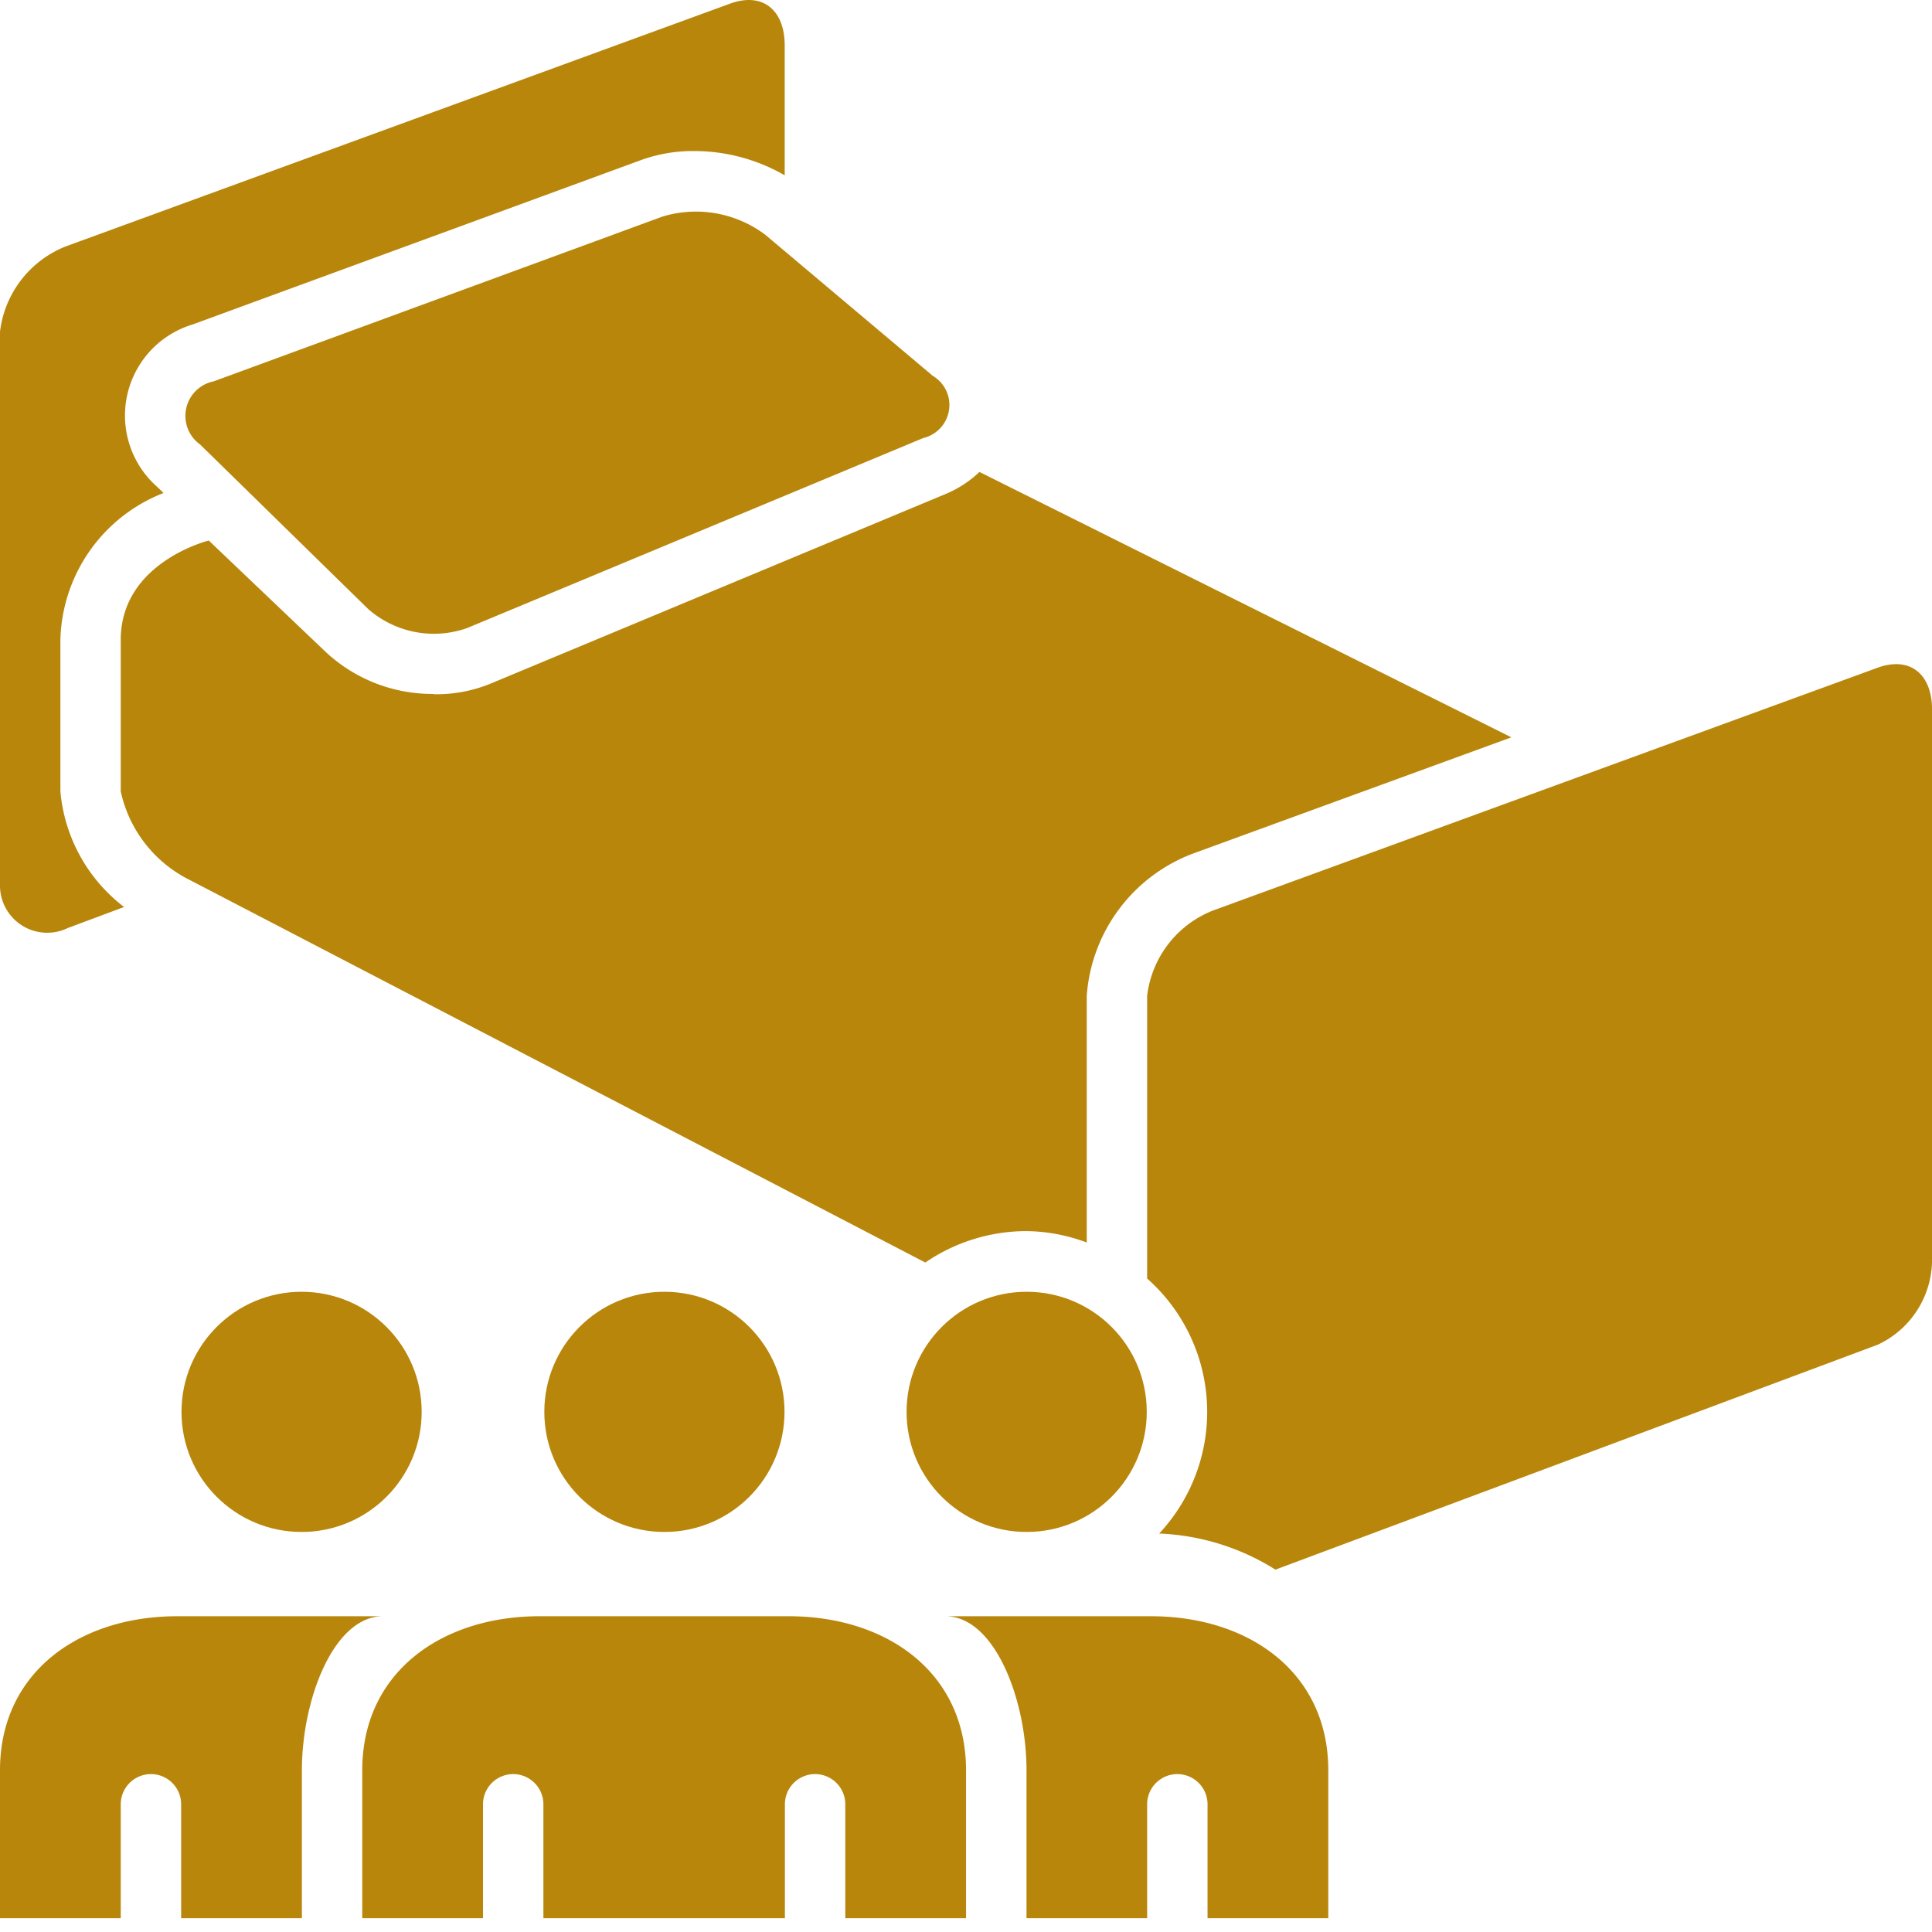
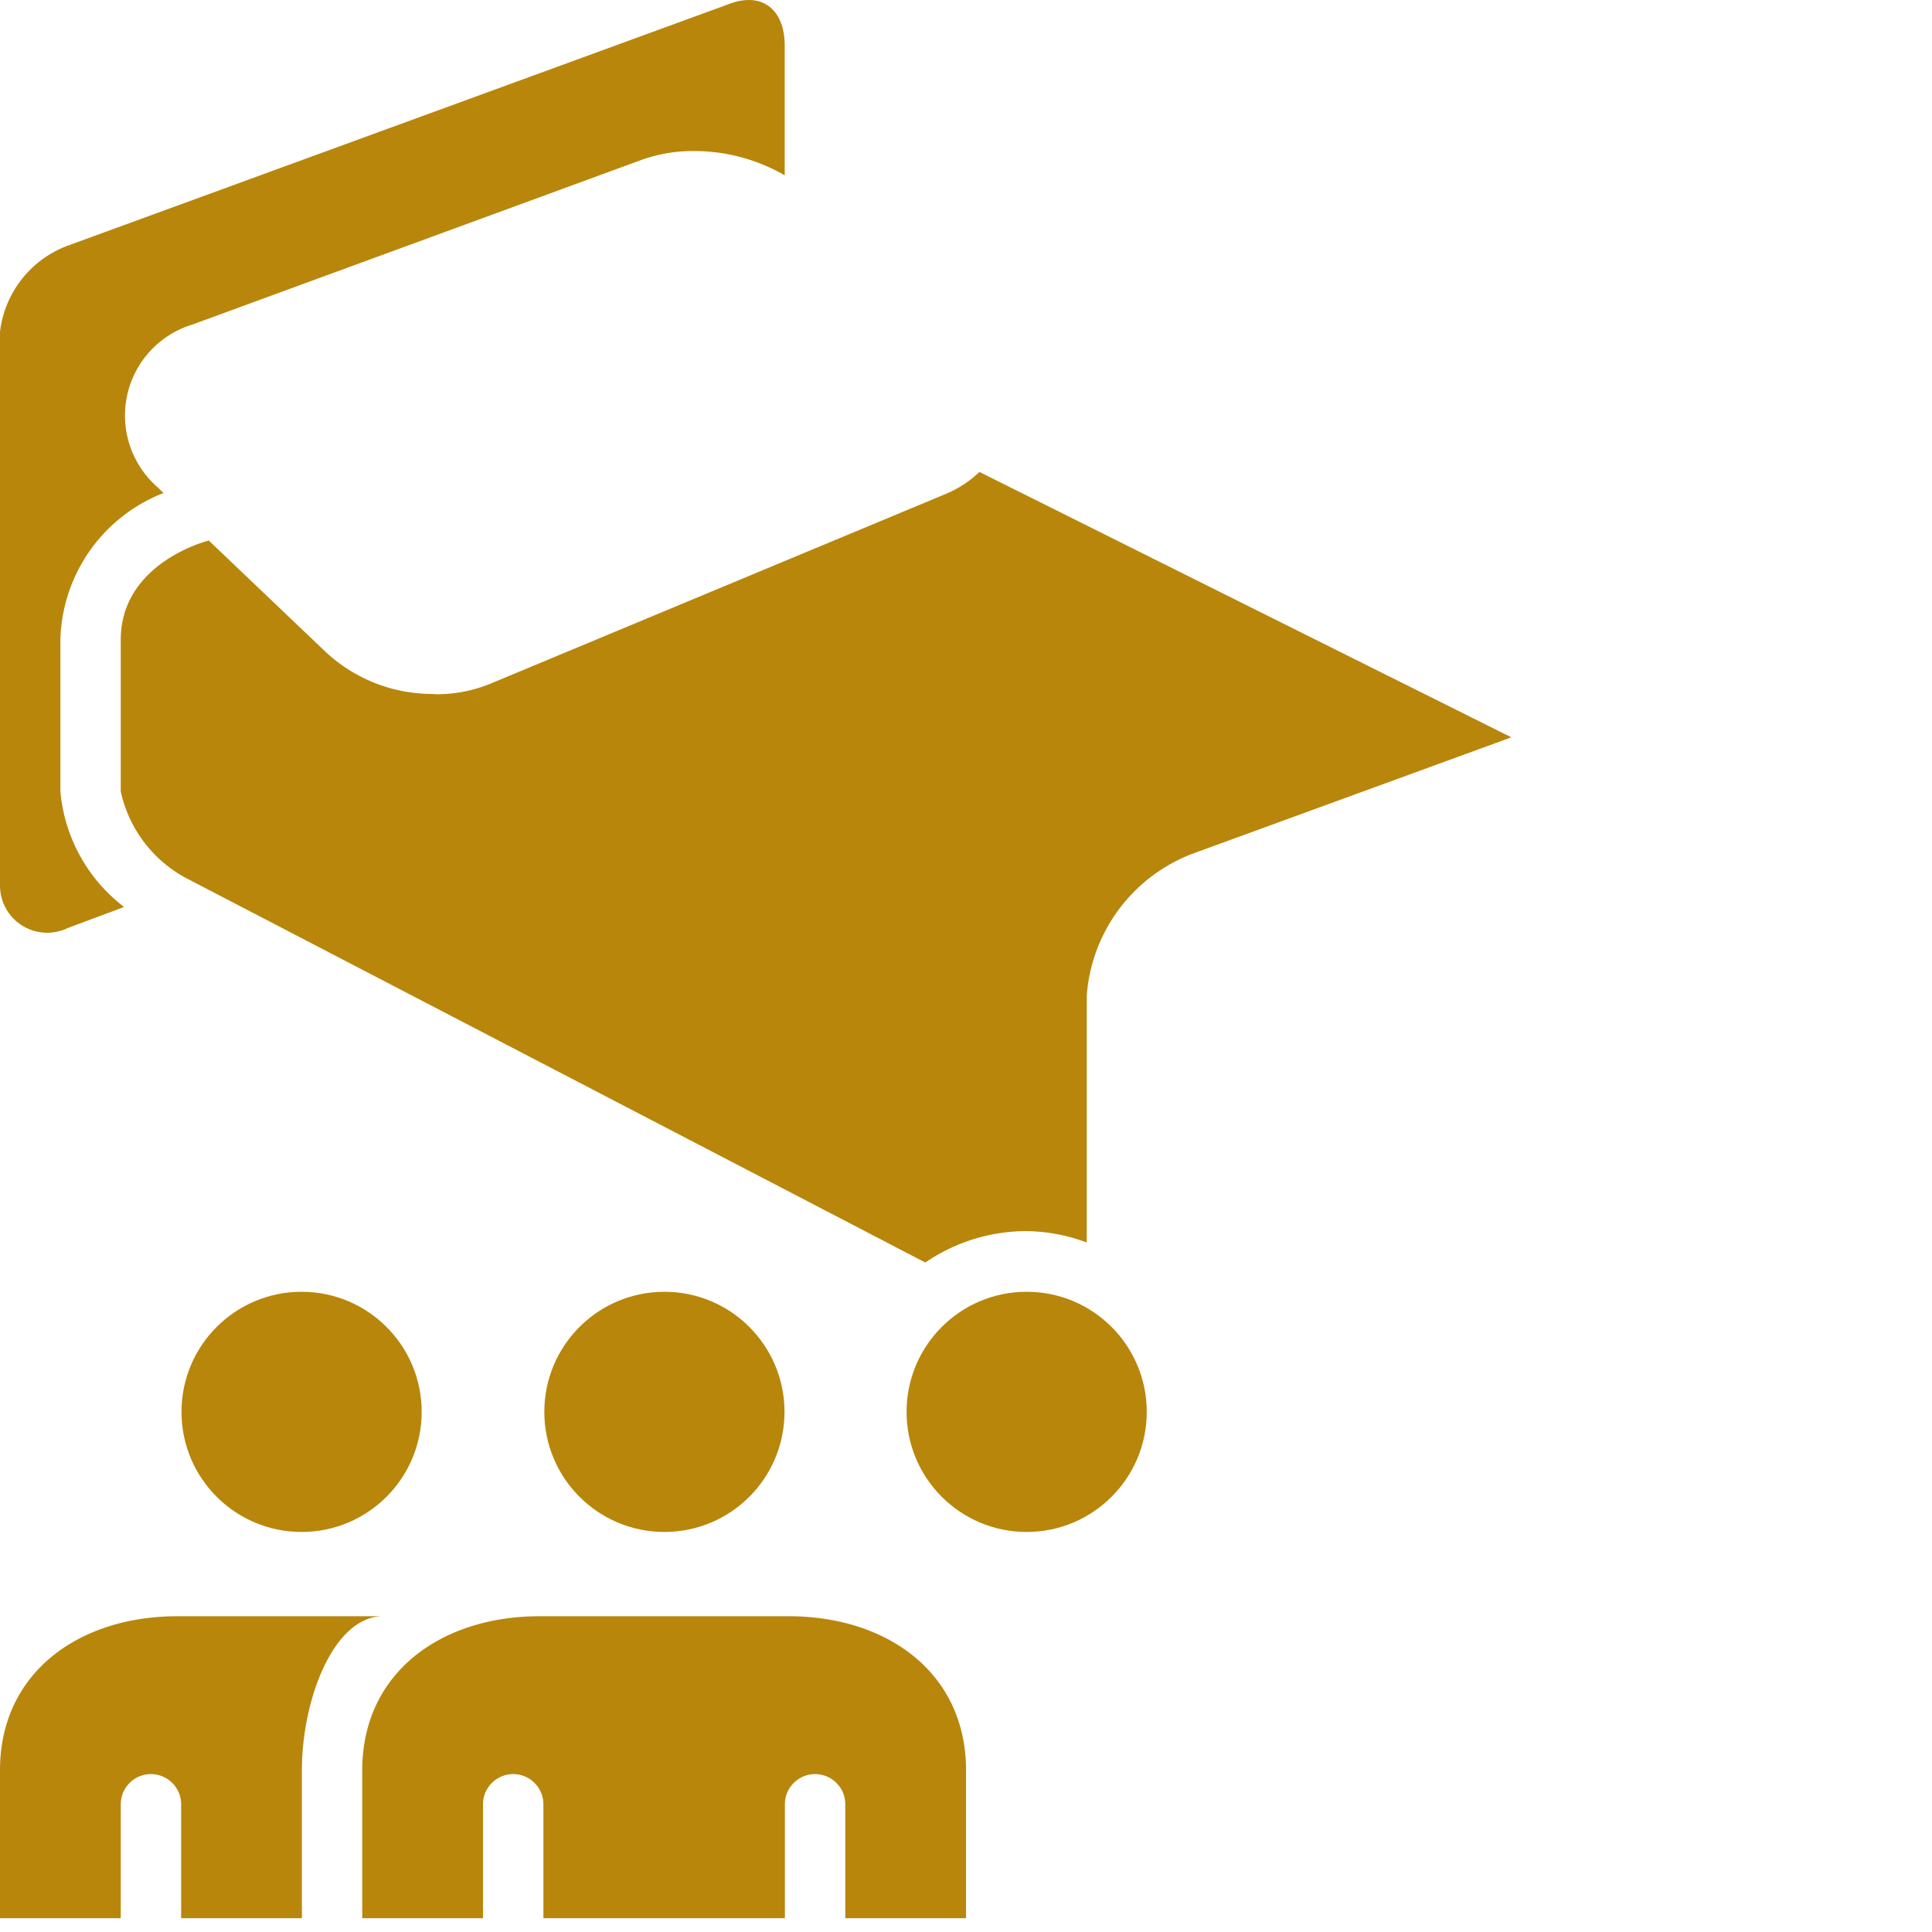
<svg xmlns="http://www.w3.org/2000/svg" width="50" height="50" viewBox="0 0 50 50">
  <defs>
    <clipPath id="b">
      <rect width="50" height="50" />
    </clipPath>
  </defs>
  <g id="a" clip-path="url(#b)">
    <g transform="translate(0 0.385)">
      <g transform="translate(0 -0.385)">
-         <path d="M15.414,3.251,3.8,7.515a.911.911,0,0,0-.35,1.633L7.8,13.406a2.577,2.577,0,0,0,2.566.491l11.8-4.916A.878.878,0,0,0,22.41,7.37L18.08,3.723A2.982,2.982,0,0,0,15.414,3.251Z" transform="translate(1.728 2.355)" fill="#b8860b" />
        <path d="M1.755,23.632l1.456-.544A4.235,4.235,0,0,1,1.563,20.1V16.174a4.189,4.189,0,0,1,2.669-3.8l-.148-.145a2.461,2.461,0,0,1,.9-4.216L16.6,3.754a3.948,3.948,0,0,1,1.367-.23,4.692,4.692,0,0,1,2.341.628V.79c0-.906-.561-1.392-1.416-1.08L1.723,5.984A2.722,2.722,0,0,0,0,8.2V22.563A1.222,1.222,0,0,0,1.755,23.632Z" transform="translate(0 0.385)" fill="#b8860b" />
        <circle cx="3.108" cy="3.108" r="3.108" transform="translate(23.462 33.431)" fill="#b8860b" />
        <path d="M17.036,26.385H10.589C8.053,26.385,6,27.837,6,30.372V34.2H9.125V31.252a.781.781,0,1,1,1.563,0V34.2h6.25V31.252a.781.781,0,1,1,1.563,0V34.2h3.125V30.372C21.625,27.837,19.572,26.385,17.036,26.385Z" transform="translate(3.375 15.443)" fill="#b8860b" />
-         <path d="M20.978,26.385h-5.32c1.275,0,2.1,2.156,2.1,3.987V34.2H20.88V31.252a.781.781,0,1,1,1.563,0V34.2h3.125V30.372C25.567,27.837,23.514,26.385,20.978,26.385Z" transform="translate(8.808 15.443)" fill="#b8860b" />
        <circle cx="3.108" cy="3.108" r="3.108" transform="translate(14.087 33.431)" fill="#b8860b" />
        <circle cx="3.108" cy="3.108" r="3.108" transform="translate(4.697 33.431)" fill="#b8860b" />
        <path d="M4.589,26.385C2.053,26.385,0,27.837,0,30.372V34.2H3.125V31.252a.781.781,0,1,1,1.563,0V34.2H7.813V30.372c0-1.831.82-3.987,2.1-3.987Z" transform="translate(0 15.443)" fill="#b8860b" />
-         <path d="M37.9,10.71,20.723,16.985A2.717,2.717,0,0,0,19,19.2v7.316a4.61,4.61,0,0,1,.311,6.6,6.1,6.1,0,0,1,3.009.934l15.592-5.823A2.431,2.431,0,0,0,39.313,26V11.79C39.313,10.883,38.752,10.4,37.9,10.71Z" transform="translate(10.688 6.572)" fill="#b8860b" />
        <path d="M11.567,12.912a3.692,3.692,0,0,1-1.428.273c-.03,0-.055-.008-.083-.008a4.045,4.045,0,0,1-2.748-1.083L4.278,9.207S2,9.768,2,11.777V15.7a3.351,3.351,0,0,0,1.786,2.292l19.036,9.9a4.641,4.641,0,0,1,2.625-.813A4.583,4.583,0,0,1,27,27.374V20.991a4.261,4.261,0,0,1,2.75-3.683L37.989,14.3,24.223,7.432a2.847,2.847,0,0,1-.858.563Z" transform="translate(1.125 4.782)" fill="#b8860b" />
      </g>
    </g>
  </g>
</svg>